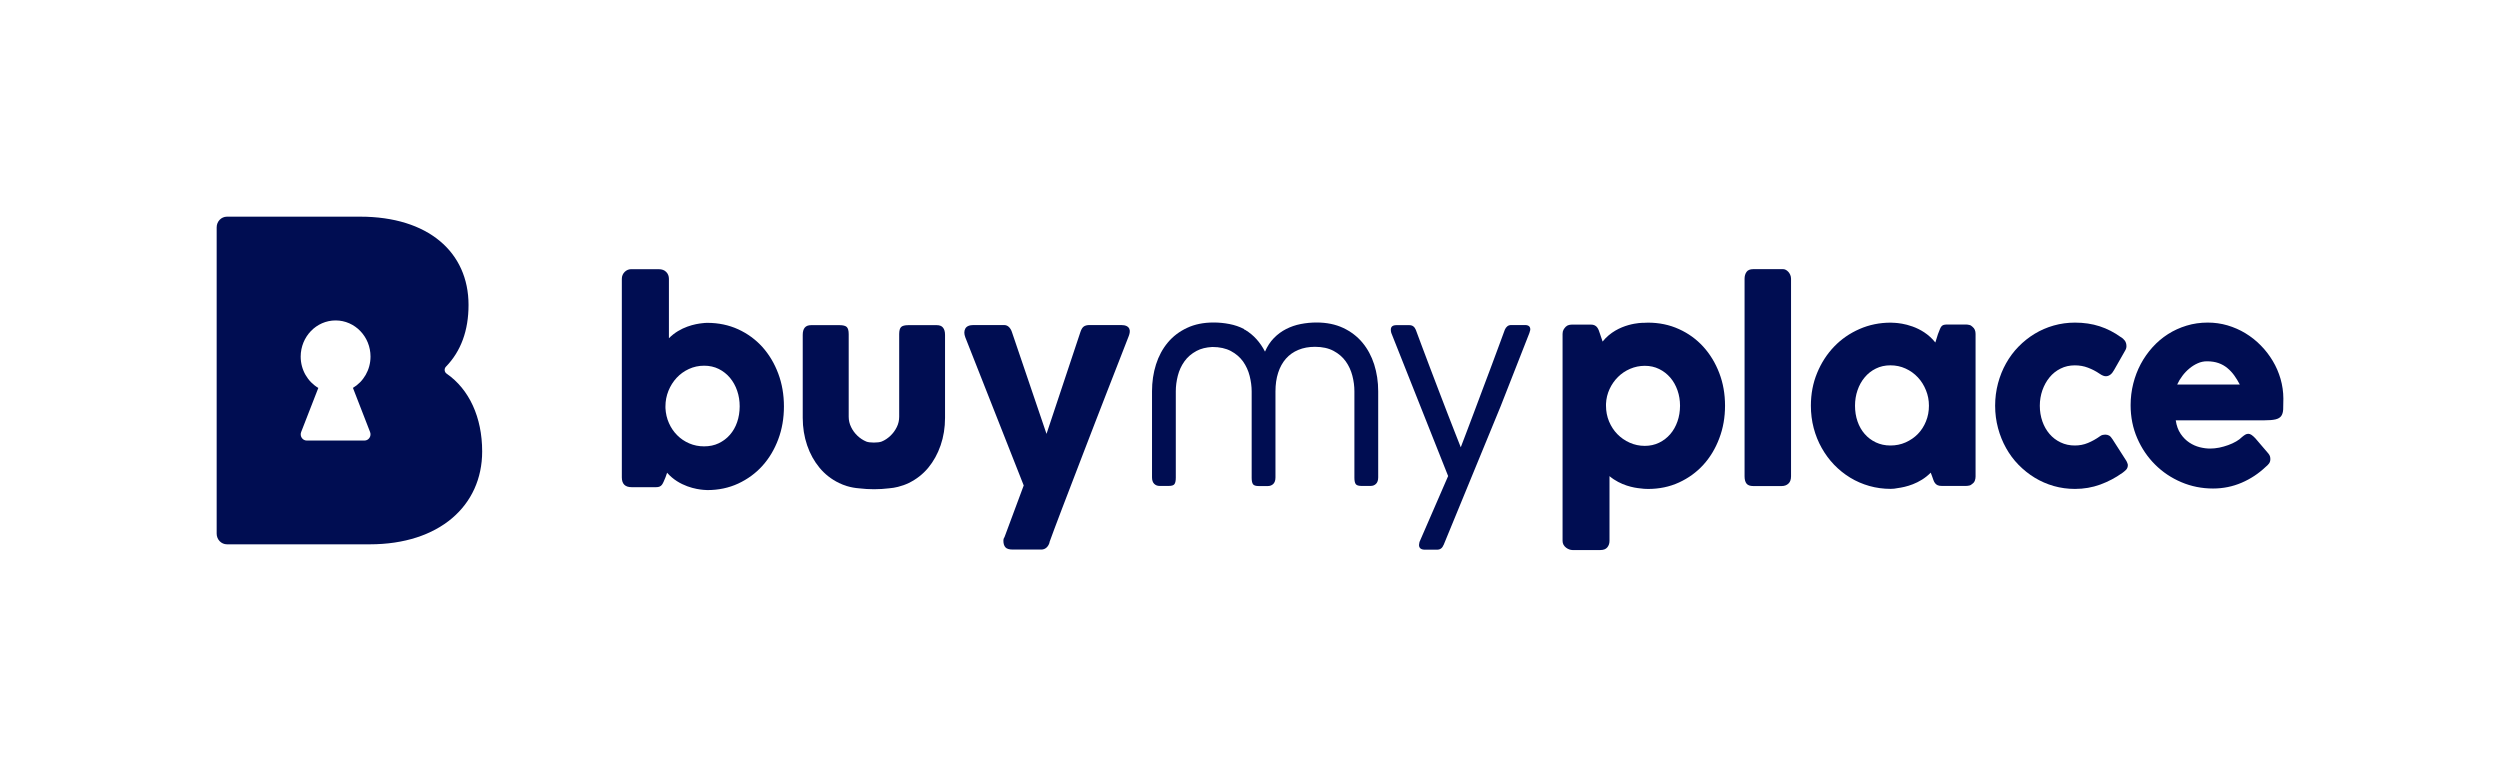
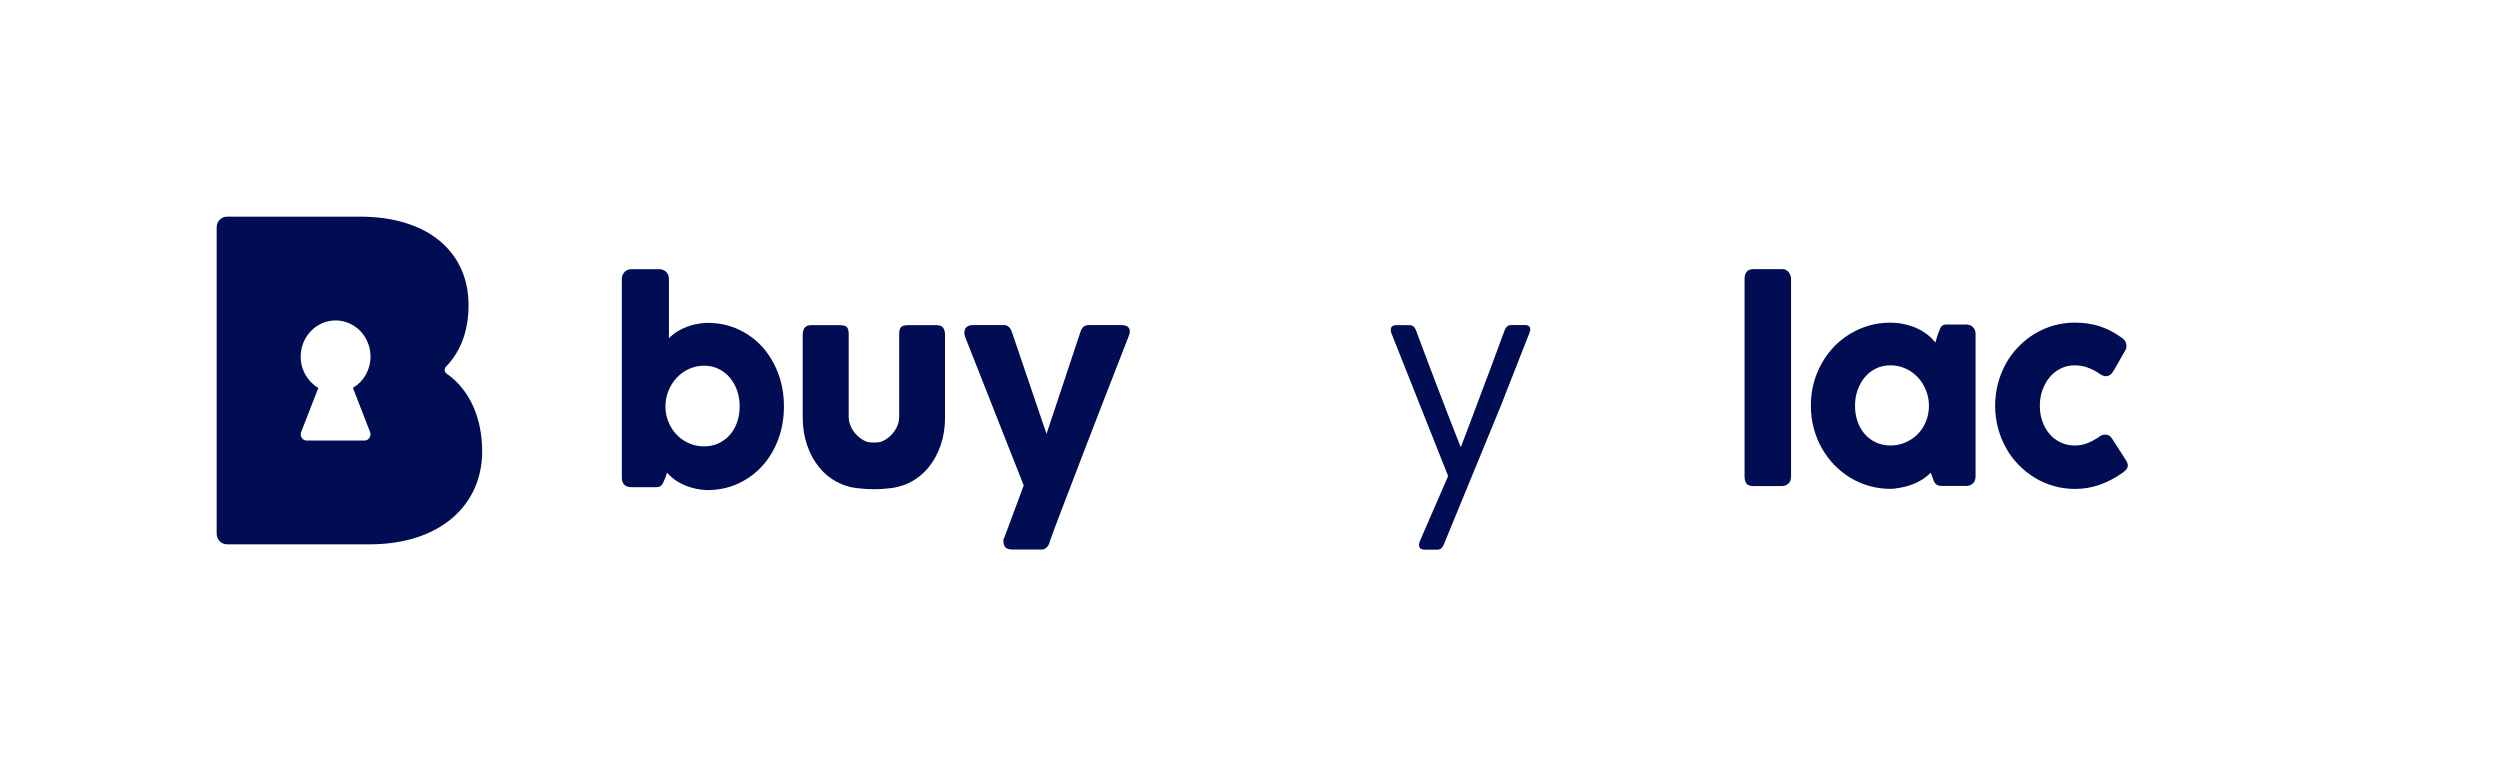
<svg xmlns="http://www.w3.org/2000/svg" fill="none" height="46" viewBox="0 0 150 46" width="150">
  <path d="M20.137 19.226C21.293 19.226 22.231 20.197 22.231 21.393C22.231 22.199 21.805 22.901 21.176 23.273L22.205 25.922C22.301 26.166 22.125 26.433 21.87 26.433H18.404C18.149 26.433 17.973 26.166 18.069 25.922L19.099 23.276C18.467 22.903 18.041 22.201 18.041 21.395C18.044 20.197 18.982 19.226 20.137 19.226ZM13.618 32.659H22.191C26.348 32.659 28.93 30.352 28.93 27.086C28.93 25.031 28.147 23.351 26.795 22.417C26.659 22.322 26.64 22.121 26.755 22.003C27.655 21.076 28.112 19.834 28.112 18.299C28.112 15.123 25.683 13 21.611 13H13.618C13.276 13 13 13.286 13 13.639V32.02C13 32.373 13.276 32.659 13.618 32.659Z" fill="#000D52" />
  <path d="M56.202 19.509H54.504C54.293 19.509 54.148 19.546 54.071 19.618C53.991 19.691 53.951 19.836 53.951 20.049V25.002C53.951 25.22 53.905 25.428 53.809 25.622C53.713 25.818 53.589 25.989 53.432 26.14C53.275 26.29 53.1 26.413 52.899 26.493C52.693 26.575 52.171 26.575 51.975 26.493C51.774 26.408 51.598 26.29 51.441 26.14C51.285 25.989 51.158 25.818 51.065 25.622C50.969 25.425 50.922 25.22 50.922 25.002V20.049C50.922 19.836 50.882 19.693 50.803 19.618C50.726 19.546 50.581 19.509 50.37 19.509H48.672C48.496 19.509 48.368 19.558 48.286 19.657C48.204 19.756 48.164 19.901 48.164 20.093V25.072C48.164 25.653 48.253 26.205 48.428 26.718C48.604 27.234 48.854 27.682 49.175 28.069C49.495 28.454 49.883 28.756 50.34 28.979C50.489 29.052 50.646 29.112 50.805 29.161H50.793C50.805 29.163 50.817 29.166 50.826 29.168C51.058 29.238 51.301 29.282 51.556 29.301C51.839 29.335 52.136 29.354 52.447 29.354C52.758 29.354 53.058 29.333 53.343 29.299C53.528 29.284 53.706 29.255 53.877 29.212C53.881 29.212 53.886 29.209 53.891 29.209H53.886C54.111 29.153 54.323 29.078 54.527 28.979C54.983 28.756 55.371 28.454 55.692 28.069C56.012 27.682 56.26 27.234 56.438 26.718C56.614 26.205 56.702 25.655 56.702 25.072V20.095C56.702 19.904 56.663 19.759 56.581 19.659C56.506 19.56 56.38 19.509 56.202 19.509Z" fill="#000D52" />
  <path d="M67.589 19.56C67.51 19.524 67.402 19.502 67.266 19.502H65.379C65.231 19.502 65.117 19.531 65.032 19.587C64.951 19.643 64.88 19.752 64.827 19.914L62.791 26.033L60.712 19.914C60.674 19.797 60.614 19.698 60.536 19.621C60.457 19.543 60.359 19.502 60.235 19.502H58.419C58.16 19.502 57.994 19.575 57.916 19.72C57.839 19.865 57.842 20.037 57.919 20.241L61.423 29.127L60.27 32.228C60.26 32.238 60.246 32.262 60.23 32.296C60.214 32.332 60.204 32.383 60.204 32.448C60.204 32.62 60.246 32.751 60.326 32.84C60.405 32.93 60.557 32.974 60.777 32.974H62.476C62.602 32.974 62.709 32.93 62.798 32.848C62.887 32.763 62.948 32.654 62.981 32.516L62.96 32.555C63.028 32.361 63.128 32.087 63.262 31.734C63.395 31.378 63.549 30.967 63.729 30.5C63.907 30.032 64.104 29.517 64.321 28.957C64.537 28.398 64.761 27.812 64.993 27.205C65.224 26.597 65.463 25.978 65.709 25.346C65.952 24.716 66.195 24.094 66.431 23.484C66.668 22.874 66.899 22.286 67.119 21.72C67.339 21.155 67.543 20.635 67.727 20.158C67.758 20.081 67.776 20.003 67.786 19.926C67.795 19.846 67.783 19.776 67.753 19.713C67.72 19.65 67.666 19.597 67.589 19.56Z" fill="#000D52" />
-   <path d="M81.744 20.555C81.433 20.182 81.047 19.889 80.588 19.674C80.128 19.459 79.597 19.35 78.995 19.35C78.673 19.35 78.354 19.381 78.043 19.442C77.732 19.502 77.44 19.604 77.168 19.742C76.897 19.88 76.651 20.061 76.434 20.284C76.216 20.507 76.039 20.778 75.9 21.097C75.608 20.531 75.215 20.098 74.726 19.802C74.701 19.788 74.67 19.776 74.642 19.761V19.742C74.371 19.601 74.078 19.502 73.767 19.442C73.456 19.381 73.14 19.35 72.815 19.35C72.214 19.35 71.683 19.456 71.222 19.674C70.761 19.889 70.377 20.182 70.066 20.555C69.755 20.928 69.519 21.366 69.36 21.867C69.201 22.371 69.121 22.906 69.121 23.479V28.64C69.121 28.812 69.163 28.941 69.25 29.028C69.337 29.115 69.444 29.156 69.578 29.156H70.123C70.303 29.156 70.42 29.12 70.471 29.042C70.523 28.965 70.548 28.839 70.548 28.662V23.477C70.548 23.172 70.588 22.862 70.668 22.547C70.749 22.23 70.88 21.942 71.065 21.683C71.248 21.424 71.493 21.216 71.795 21.054C72.057 20.913 72.375 20.838 72.74 20.819C73.178 20.819 73.55 20.901 73.851 21.061C74.156 21.223 74.399 21.434 74.584 21.69C74.766 21.95 74.899 22.238 74.979 22.555C75.058 22.872 75.1 23.182 75.1 23.487V28.669C75.1 28.849 75.126 28.974 75.178 29.049C75.229 29.127 75.346 29.163 75.526 29.163H76.071C76.202 29.163 76.312 29.12 76.399 29.035C76.483 28.948 76.528 28.82 76.528 28.648V23.487C76.528 23.07 76.581 22.698 76.689 22.366C76.796 22.034 76.951 21.753 77.154 21.521C77.358 21.291 77.606 21.114 77.901 20.993C78.195 20.87 78.528 20.809 78.9 20.809C79.339 20.809 79.714 20.892 80.015 21.054C80.319 21.216 80.563 21.427 80.745 21.683C80.93 21.942 81.061 22.23 81.143 22.547C81.225 22.864 81.264 23.174 81.264 23.477V28.662C81.264 28.839 81.29 28.967 81.342 29.042C81.393 29.117 81.51 29.156 81.69 29.156H82.235C82.369 29.156 82.476 29.115 82.563 29.028C82.649 28.943 82.692 28.812 82.692 28.64V23.477C82.692 22.906 82.61 22.368 82.451 21.865C82.291 21.366 82.055 20.928 81.744 20.555Z" fill="#000D52" />
  <path d="M91.497 19.502H90.68C90.582 19.502 90.502 19.526 90.437 19.58C90.374 19.631 90.325 19.698 90.29 19.783C90.196 20.037 90.077 20.359 89.934 20.749C89.789 21.139 89.632 21.562 89.464 22.015C89.295 22.468 89.12 22.937 88.937 23.416C88.757 23.898 88.584 24.358 88.42 24.796C88.257 25.235 88.107 25.631 87.969 25.99C87.833 26.348 87.723 26.629 87.646 26.837C87.564 26.629 87.452 26.348 87.312 25.99C87.174 25.631 87.019 25.237 86.848 24.799C86.68 24.363 86.502 23.905 86.32 23.424C86.135 22.942 85.957 22.475 85.786 22.022C85.616 21.57 85.457 21.146 85.309 20.756C85.162 20.366 85.043 20.044 84.949 19.79C84.914 19.706 84.867 19.635 84.802 19.584C84.738 19.534 84.656 19.509 84.558 19.509H83.789C83.562 19.509 83.45 19.599 83.45 19.776C83.45 19.836 83.454 19.887 83.466 19.928C83.471 19.948 83.475 19.965 83.48 19.982L86.888 28.563L85.171 32.516C85.171 32.526 85.166 32.55 85.157 32.589C85.148 32.625 85.141 32.664 85.141 32.697C85.141 32.884 85.26 32.981 85.494 32.981H86.222C86.413 32.981 86.542 32.886 86.61 32.697V32.715L90.039 24.375L91.766 19.974C91.77 19.943 91.777 19.916 91.789 19.89C91.798 19.865 91.805 19.841 91.81 19.822C91.815 19.802 91.817 19.783 91.817 19.768C91.819 19.592 91.712 19.502 91.497 19.502Z" fill="#000D52" />
-   <path d="M100.648 25.285C100.545 25.58 100.4 25.835 100.215 26.05C100.028 26.265 99.806 26.437 99.546 26.563C99.286 26.689 98.999 26.752 98.687 26.752C98.369 26.752 98.067 26.689 97.784 26.563C97.499 26.437 97.254 26.265 97.043 26.05C96.832 25.835 96.666 25.58 96.542 25.285C96.421 24.992 96.36 24.677 96.36 24.343V24.23C96.374 23.915 96.446 23.62 96.575 23.341C96.704 23.063 96.874 22.821 97.083 22.615C97.291 22.409 97.532 22.247 97.81 22.128C98.086 22.01 98.379 21.949 98.69 21.949C99.001 21.949 99.289 22.012 99.548 22.14C99.808 22.266 100.03 22.441 100.217 22.656C100.404 22.874 100.547 23.128 100.65 23.421C100.753 23.714 100.802 24.021 100.802 24.346C100.8 24.68 100.751 24.992 100.648 25.285ZM102.194 20.799C101.785 20.352 101.298 19.998 100.732 19.744C100.168 19.487 99.548 19.359 98.879 19.359C98.772 19.359 98.671 19.364 98.575 19.371L98.58 19.369C98.58 19.369 97.064 19.357 96.156 20.494L96.007 20.052C95.983 19.972 95.957 19.896 95.929 19.826C95.904 19.759 95.871 19.698 95.831 19.645C95.791 19.591 95.742 19.55 95.681 19.521C95.621 19.49 95.543 19.475 95.45 19.475H94.341C94.278 19.475 94.212 19.483 94.142 19.497C94.074 19.512 94.007 19.548 93.946 19.604C93.892 19.659 93.847 19.72 93.81 19.785C93.773 19.851 93.754 19.935 93.754 20.037V32.455C93.754 32.54 93.773 32.617 93.812 32.688C93.852 32.755 93.901 32.811 93.96 32.857C94.018 32.903 94.081 32.937 94.152 32.964C94.219 32.988 94.285 33.002 94.343 33.002H96.025C96.213 33.002 96.348 32.949 96.437 32.843C96.526 32.736 96.57 32.608 96.57 32.455V28.568C97.235 29.127 98.042 29.27 98.416 29.303C98.561 29.325 98.716 29.337 98.884 29.337C99.553 29.337 100.173 29.209 100.737 28.95C101.303 28.691 101.789 28.338 102.199 27.89C102.606 27.442 102.926 26.914 103.155 26.304C103.387 25.697 103.502 25.043 103.502 24.343C103.502 23.639 103.387 22.985 103.155 22.38C102.922 21.773 102.601 21.247 102.194 20.799Z" fill="#000D52" />
  <path d="M107.298 16.309C107.251 16.258 107.202 16.22 107.149 16.191C107.095 16.164 107.043 16.149 106.994 16.149H105.195C105.003 16.149 104.87 16.205 104.791 16.316C104.713 16.428 104.674 16.563 104.674 16.726V28.577C104.674 28.771 104.713 28.916 104.791 29.016C104.87 29.115 105.003 29.163 105.195 29.163H106.898C107.064 29.163 107.2 29.115 107.305 29.016C107.411 28.919 107.462 28.771 107.462 28.577V16.726C107.462 16.641 107.446 16.561 107.415 16.491C107.385 16.421 107.345 16.36 107.298 16.309Z" fill="#000D52" />
  <path d="M113.423 26.73C113.104 26.73 112.814 26.667 112.552 26.544C112.29 26.42 112.066 26.251 111.881 26.038C111.694 25.825 111.551 25.573 111.451 25.283C111.35 24.992 111.301 24.677 111.301 24.343C111.301 24.019 111.35 23.709 111.451 23.416C111.551 23.123 111.694 22.864 111.881 22.642C112.066 22.419 112.29 22.242 112.552 22.114C112.814 21.983 113.104 21.92 113.423 21.92C113.75 21.92 114.054 21.983 114.337 22.114C114.618 22.242 114.864 22.419 115.072 22.642C115.28 22.864 115.441 23.123 115.558 23.416C115.678 23.709 115.736 24.019 115.736 24.343C115.736 24.677 115.678 24.99 115.558 25.283C115.441 25.573 115.278 25.827 115.072 26.038C114.864 26.251 114.618 26.418 114.337 26.544C114.054 26.67 113.75 26.73 113.423 26.73ZM118.342 19.601C118.288 19.546 118.225 19.509 118.15 19.495C118.075 19.478 118.015 19.471 117.958 19.471H116.864C116.765 19.471 116.691 19.475 116.637 19.49C116.583 19.502 116.539 19.529 116.501 19.567C116.464 19.604 116.429 19.664 116.398 19.742C116.365 19.822 116.326 19.923 116.277 20.049L116.12 20.55C115.324 19.541 114.073 19.393 113.701 19.371C113.617 19.364 113.53 19.359 113.441 19.359C112.775 19.359 112.15 19.487 111.568 19.742C110.985 19.998 110.477 20.349 110.047 20.797C109.617 21.245 109.277 21.773 109.027 22.378C108.777 22.983 108.653 23.637 108.653 24.341C108.653 24.806 108.709 25.254 108.821 25.682C108.934 26.11 109.095 26.51 109.303 26.878C109.511 27.248 109.759 27.585 110.047 27.885C110.337 28.185 110.658 28.444 111.013 28.66C111.366 28.875 111.75 29.042 112.159 29.158C112.569 29.274 112.997 29.332 113.441 29.332C113.584 29.332 113.722 29.316 113.855 29.287C114.316 29.228 115.184 29.032 115.844 28.359L115.923 28.57C115.954 28.657 115.979 28.737 116.008 28.81C116.033 28.885 116.068 28.945 116.108 28.996C116.146 29.047 116.199 29.086 116.262 29.115C116.326 29.144 116.41 29.156 116.513 29.156H117.958C118.012 29.156 118.075 29.148 118.15 29.134C118.225 29.119 118.286 29.083 118.342 29.027C118.41 28.982 118.459 28.921 118.489 28.841C118.52 28.761 118.534 28.679 118.534 28.594V20.035C118.534 19.942 118.52 19.863 118.489 19.79C118.461 19.72 118.412 19.657 118.342 19.601Z" fill="#000D52" />
  <path d="M127.575 27.643L126.752 26.358C126.677 26.241 126.607 26.164 126.539 26.13C126.469 26.094 126.394 26.077 126.31 26.077C126.275 26.077 126.228 26.082 126.167 26.094C126.106 26.106 126.041 26.137 125.973 26.191C125.753 26.348 125.521 26.476 125.276 26.578C125.03 26.68 124.768 26.73 124.49 26.73C124.181 26.73 123.898 26.67 123.636 26.544C123.376 26.421 123.154 26.251 122.972 26.038C122.789 25.825 122.644 25.573 122.543 25.283C122.441 24.992 122.389 24.68 122.389 24.344C122.389 24.019 122.441 23.709 122.543 23.416C122.646 23.124 122.789 22.865 122.972 22.642C123.154 22.419 123.376 22.242 123.636 22.114C123.896 21.983 124.181 21.921 124.49 21.921C124.768 21.921 125.032 21.966 125.278 22.061C125.526 22.155 125.758 22.274 125.973 22.422C126.052 22.477 126.123 22.516 126.186 22.54C126.249 22.564 126.303 22.574 126.347 22.574C126.544 22.574 126.71 22.451 126.845 22.201L127.498 21.054C127.559 20.957 127.587 20.865 127.587 20.773C127.587 20.64 127.554 20.531 127.491 20.441C127.428 20.354 127.341 20.277 127.234 20.209L127.255 20.231C126.857 19.943 126.434 19.725 125.98 19.577C125.528 19.43 125.032 19.357 124.499 19.357C124.057 19.357 123.634 19.415 123.224 19.531C122.815 19.647 122.436 19.812 122.083 20.025C121.732 20.238 121.407 20.495 121.112 20.797C120.817 21.097 120.569 21.434 120.363 21.802C120.157 22.167 119.996 22.569 119.881 22.998C119.767 23.429 119.708 23.876 119.708 24.344C119.708 24.811 119.767 25.256 119.881 25.685C119.996 26.113 120.157 26.513 120.363 26.881C120.569 27.251 120.817 27.587 121.112 27.888C121.407 28.188 121.729 28.447 122.083 28.662C122.436 28.878 122.815 29.042 123.224 29.161C123.634 29.277 124.057 29.335 124.499 29.335C125.032 29.335 125.538 29.248 126.015 29.074C126.492 28.899 126.932 28.667 127.334 28.379C127.416 28.323 127.493 28.258 127.566 28.185C127.636 28.11 127.671 28.016 127.671 27.9C127.671 27.868 127.659 27.829 127.638 27.779C127.622 27.73 127.599 27.684 127.575 27.643Z" fill="#000D52" />
-   <path d="M130.633 23.068C130.71 22.896 130.813 22.724 130.937 22.559C131.061 22.392 131.203 22.242 131.36 22.112C131.517 21.981 131.685 21.875 131.863 21.797C132.041 21.717 132.226 21.678 132.417 21.678C132.682 21.678 132.913 21.715 133.112 21.785C133.311 21.855 133.486 21.954 133.641 22.083C133.795 22.209 133.931 22.356 134.053 22.523C134.172 22.69 134.284 22.872 134.387 23.07H130.633V23.068ZM136.834 22.736C136.724 22.354 136.567 21.993 136.366 21.657C136.165 21.32 135.926 21.008 135.646 20.725C135.367 20.439 135.058 20.197 134.724 19.994C134.389 19.79 134.029 19.635 133.648 19.521C133.267 19.41 132.871 19.355 132.467 19.355C132.022 19.355 131.596 19.415 131.196 19.538C130.794 19.66 130.422 19.829 130.081 20.047C129.737 20.265 129.428 20.529 129.152 20.834C128.876 21.141 128.64 21.477 128.445 21.841C128.251 22.206 128.101 22.598 127.996 23.015C127.891 23.433 127.837 23.864 127.837 24.31C127.837 25.024 127.97 25.685 128.235 26.295C128.499 26.902 128.857 27.43 129.309 27.878C129.758 28.326 130.282 28.677 130.881 28.931C131.477 29.185 132.111 29.311 132.782 29.311C133.386 29.311 133.957 29.195 134.495 28.965C135.033 28.735 135.517 28.415 135.95 28.004C136.022 27.948 136.085 27.883 136.142 27.81C136.195 27.735 136.221 27.648 136.221 27.546C136.221 27.491 136.214 27.435 136.2 27.384C136.186 27.331 136.151 27.27 136.097 27.205L135.318 26.295C135.236 26.208 135.161 26.142 135.094 26.096C135.028 26.05 134.963 26.028 134.899 26.028C134.836 26.028 134.775 26.045 134.719 26.077C134.663 26.111 134.595 26.159 134.518 26.224C134.429 26.317 134.312 26.404 134.17 26.486C134.025 26.571 133.865 26.643 133.692 26.706C133.517 26.769 133.339 26.82 133.152 26.859C132.965 26.895 132.785 26.914 132.607 26.914C132.41 26.914 132.202 26.888 131.982 26.832C131.762 26.776 131.554 26.684 131.36 26.554C131.164 26.425 130.99 26.251 130.841 26.033C130.691 25.815 130.593 25.544 130.544 25.22H135.833C136.142 25.22 136.375 25.201 136.535 25.162C136.694 25.123 136.806 25.055 136.876 24.956C136.944 24.857 136.984 24.724 136.991 24.557C136.998 24.39 137.002 24.174 137.002 23.91C137 23.513 136.944 23.119 136.834 22.736Z" fill="#000D52" />
  <path d="M44.229 25.326C44.129 25.619 43.983 25.873 43.796 26.087C43.609 26.302 43.385 26.469 43.125 26.595C42.863 26.721 42.571 26.781 42.245 26.781C41.93 26.781 41.635 26.723 41.359 26.605C41.083 26.488 40.842 26.326 40.636 26.118C40.428 25.912 40.262 25.67 40.138 25.389C40.011 25.108 39.944 24.808 39.927 24.486V24.38C39.927 24.053 39.988 23.743 40.107 23.448C40.227 23.153 40.39 22.894 40.599 22.668C40.807 22.446 41.05 22.269 41.336 22.138C41.618 22.008 41.923 21.942 42.248 21.942C42.573 21.942 42.865 22.008 43.127 22.138C43.387 22.269 43.612 22.446 43.799 22.668C43.986 22.894 44.131 23.153 44.231 23.448C44.332 23.743 44.381 24.053 44.381 24.38C44.379 24.719 44.33 25.034 44.229 25.326ZM45.743 20.819C45.336 20.369 44.851 20.015 44.288 19.756C43.724 19.5 43.106 19.371 42.44 19.371C42.339 19.371 42.243 19.379 42.15 19.391C41.733 19.432 40.821 19.599 40.135 20.294V16.73C40.135 16.568 40.082 16.43 39.974 16.319C39.866 16.207 39.717 16.152 39.529 16.152H37.855C37.791 16.152 37.726 16.166 37.66 16.193C37.593 16.222 37.534 16.261 37.483 16.312C37.431 16.363 37.389 16.423 37.356 16.496C37.324 16.566 37.31 16.646 37.31 16.733V28.643C37.31 29.035 37.506 29.231 37.899 29.231H39.361C39.455 29.231 39.529 29.219 39.583 29.192C39.637 29.168 39.684 29.129 39.719 29.081C39.754 29.032 39.789 28.972 39.82 28.897C39.848 28.824 39.887 28.74 39.93 28.64L40.026 28.364C40.753 29.195 41.808 29.359 42.208 29.391C42.283 29.401 42.36 29.405 42.44 29.405C43.109 29.405 43.726 29.275 44.288 29.016C44.851 28.754 45.336 28.401 45.743 27.951C46.15 27.5 46.465 26.97 46.695 26.358C46.924 25.748 47.036 25.089 47.036 24.387C47.036 23.678 46.922 23.022 46.695 22.414C46.465 21.799 46.147 21.272 45.743 20.819Z" fill="#000D52" />
</svg>